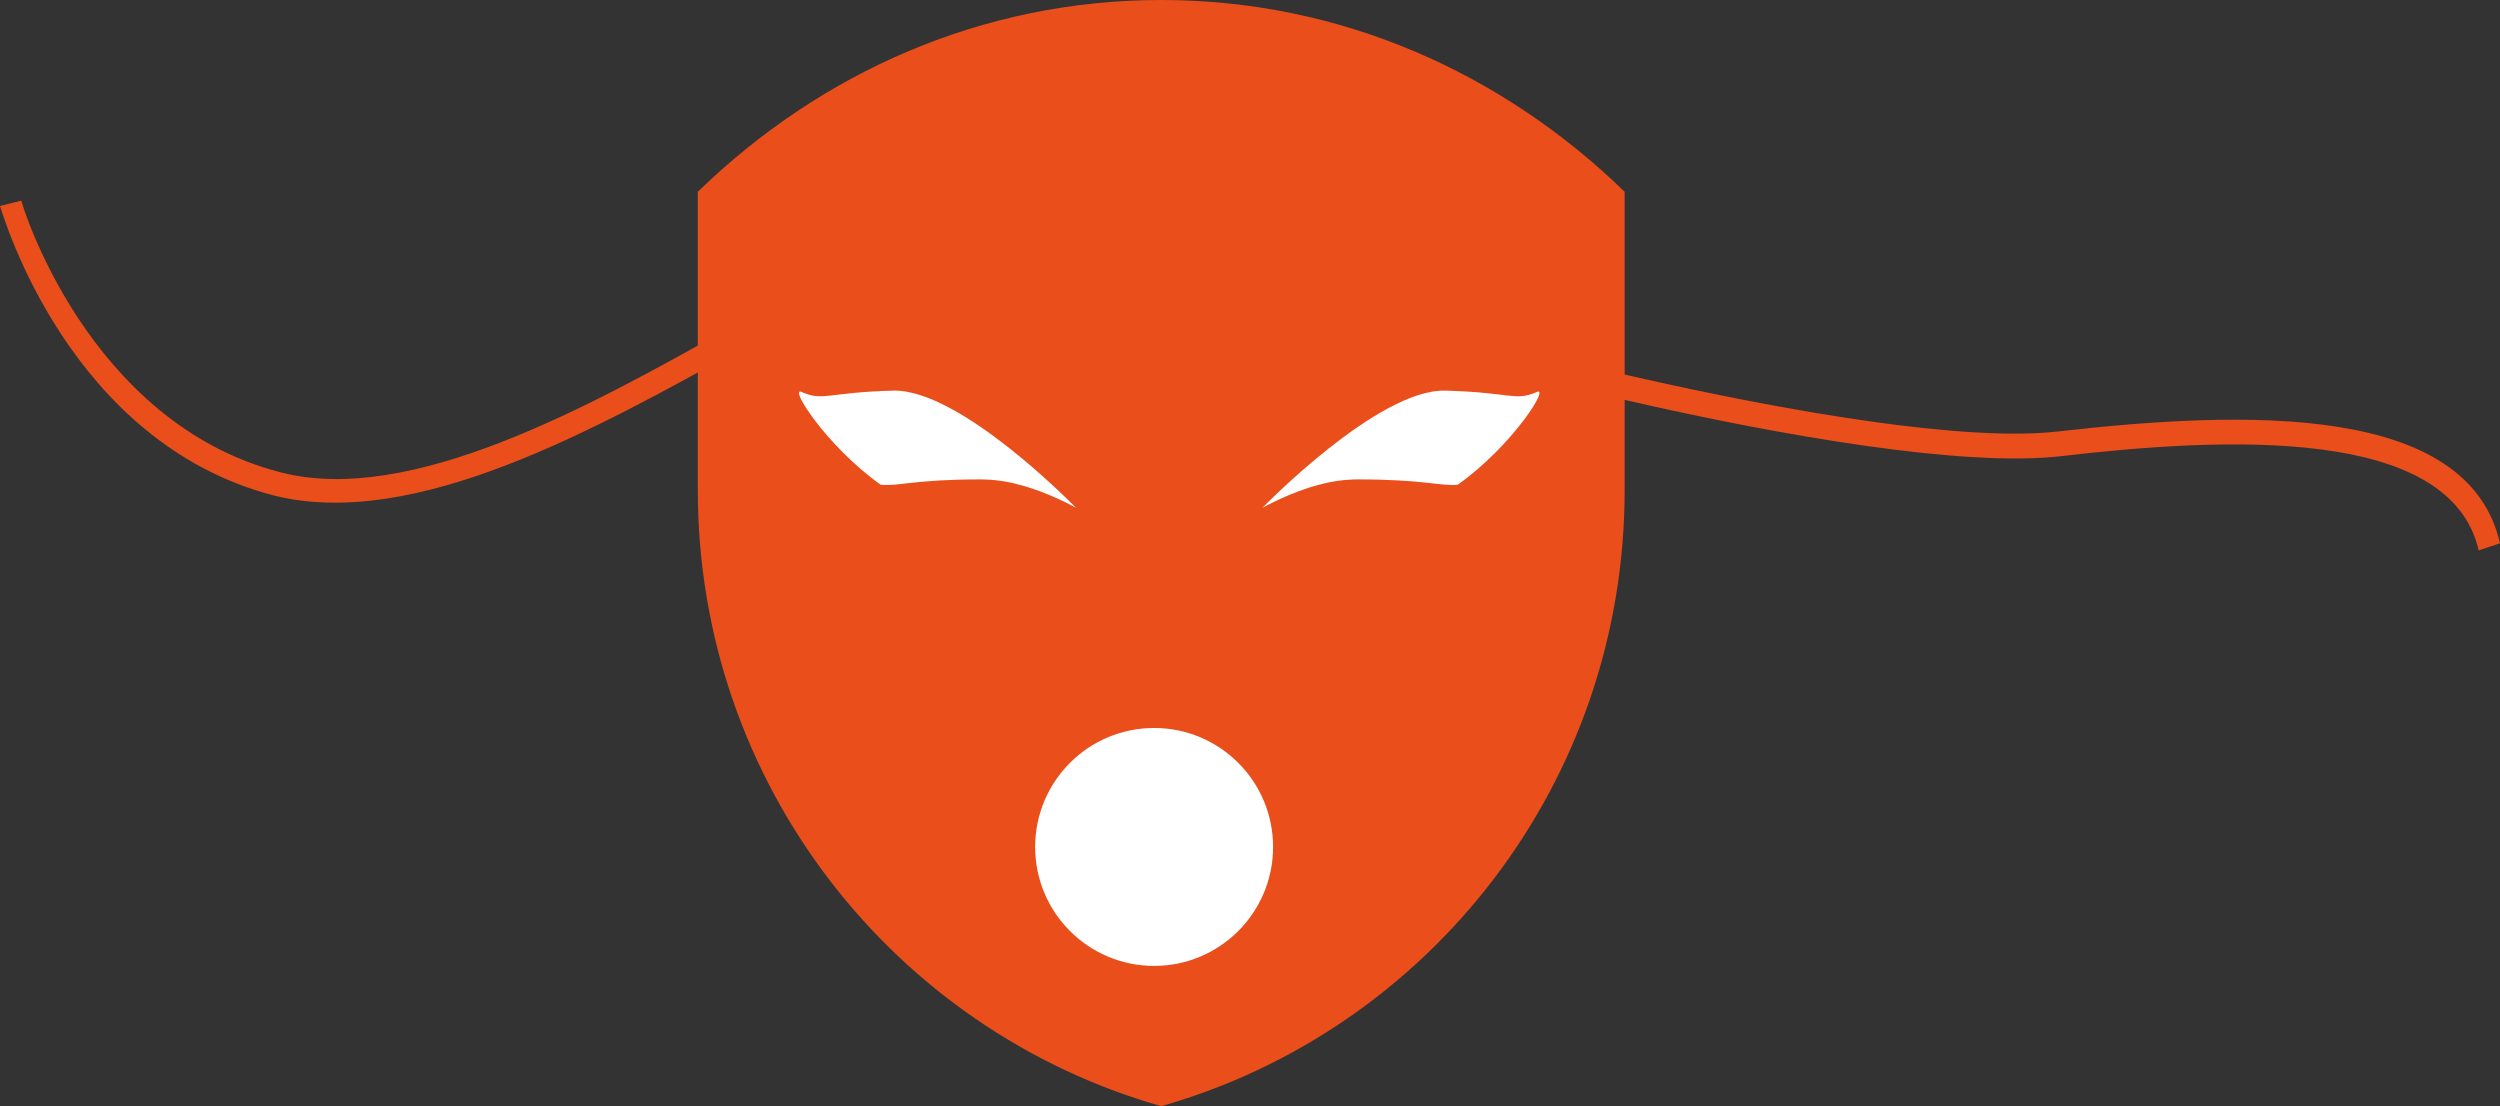
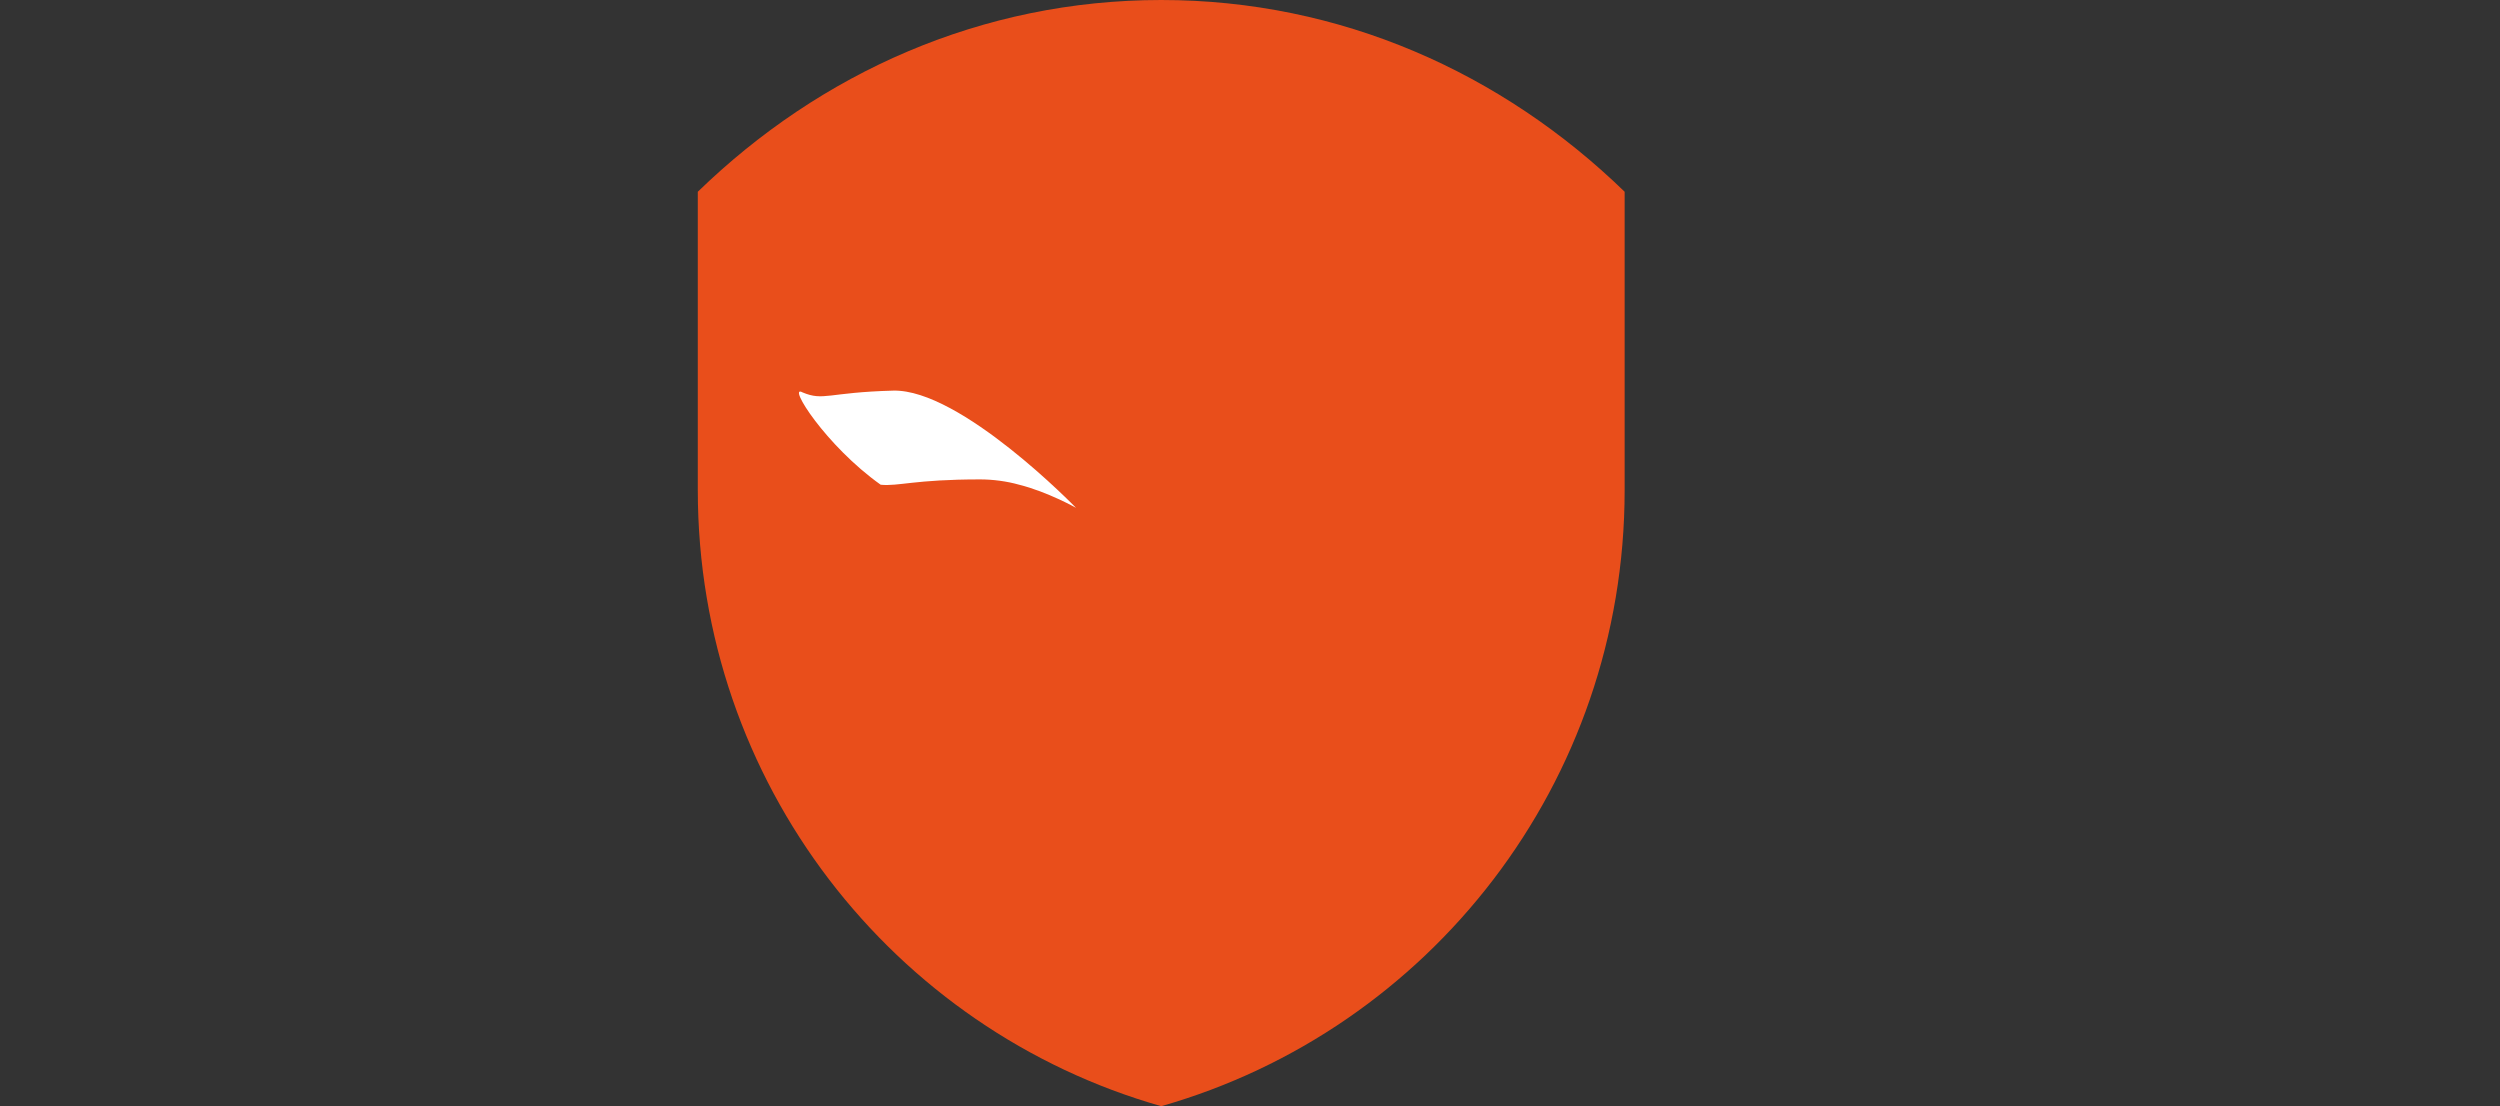
<svg xmlns="http://www.w3.org/2000/svg" version="1.1" id="Calque_1" x="0px" y="0px" width="140.8px" height="62.3px" viewBox="0 0 140.8 62.3" enable-background="new 0 0 140.8 62.3" xml:space="preserve">
  <rect x="0" y="0" width="140.8" height="62.3" fill="#333333" stroke="none" />
  <g>
    <path fill="#E94E1B" d="M65.4,62.3C80.5,58,91.5,44.1,91.5,27.6V10.8C84.6,4.1,75.5,0,65.4,0C55.3,0,46.2,4.1,39.3,10.8v16.8   C39.3,44.1,50.3,58,65.4,62.3" />
  </g>
  <g>
-     <path fill="#FFFFFF" d="M82.1,27.3c3.1-2.2,5.3-5.7,4.4-5.2c-1.2,0.5-1.4,0-5.1-0.1c-3.8-0.1-10.3,6.6-10.3,6.6s1.6-0.9,3.2-1.3   c0.7-0.2,1.5-0.3,2.2-0.3C80.2,27,81.2,27.4,82.1,27.3" />
-   </g>
+     </g>
  <g>
    <path fill="#FFFFFF" d="M49.6,27.3c-3.1-2.2-5.3-5.7-4.4-5.2c1.2,0.5,1.4,0,5.1-0.1c3.8-0.1,10.3,6.6,10.3,6.6s-1.6-0.9-3.2-1.3   c-0.7-0.2-1.5-0.3-2.2-0.3C51.5,27,50.6,27.4,49.6,27.3" />
  </g>
  <g>
-     <path fill="#FFFFFF" d="M71.7,47.7c0,3.7-3,6.7-6.7,6.7c-3.7,0-6.7-3-6.7-6.7c0-3.7,3-6.7,6.7-6.7C68.7,41,71.7,44,71.7,47.7" />
-   </g>
+     </g>
  <g>
-     <path fill="#E94E1B" d="M139.6,31c-1.6-7-14.2-6.4-23.6-5.3c-10.8,1.2-40.3-6.8-43.5-8.8c-2.9-1.8-14.2-3.3-21.1-1.9   c-2.2,0.5-5.6,2.4-9.6,4.6c-8.3,4.6-18.5,10.3-26.4,8.3C3.9,24.9,0.2,12.2,0,11.6l1.2-0.3c0,0.1,3.7,12.5,14.6,15.3   c7.3,1.9,17.4-3.7,25.4-8.2c4-2.2,7.5-4.2,9.9-4.7c6.9-1.5,18.6-0.1,22,2c3.1,1.9,32.5,9.8,42.8,8.6c10.6-1.2,23.1-1.6,24.9,6.3   L139.6,31z" />
-   </g>
+     </g>
  <g>
</g>
  <g>
</g>
  <g>
</g>
  <g>
</g>
  <g>
</g>
  <g>
</g>
</svg>